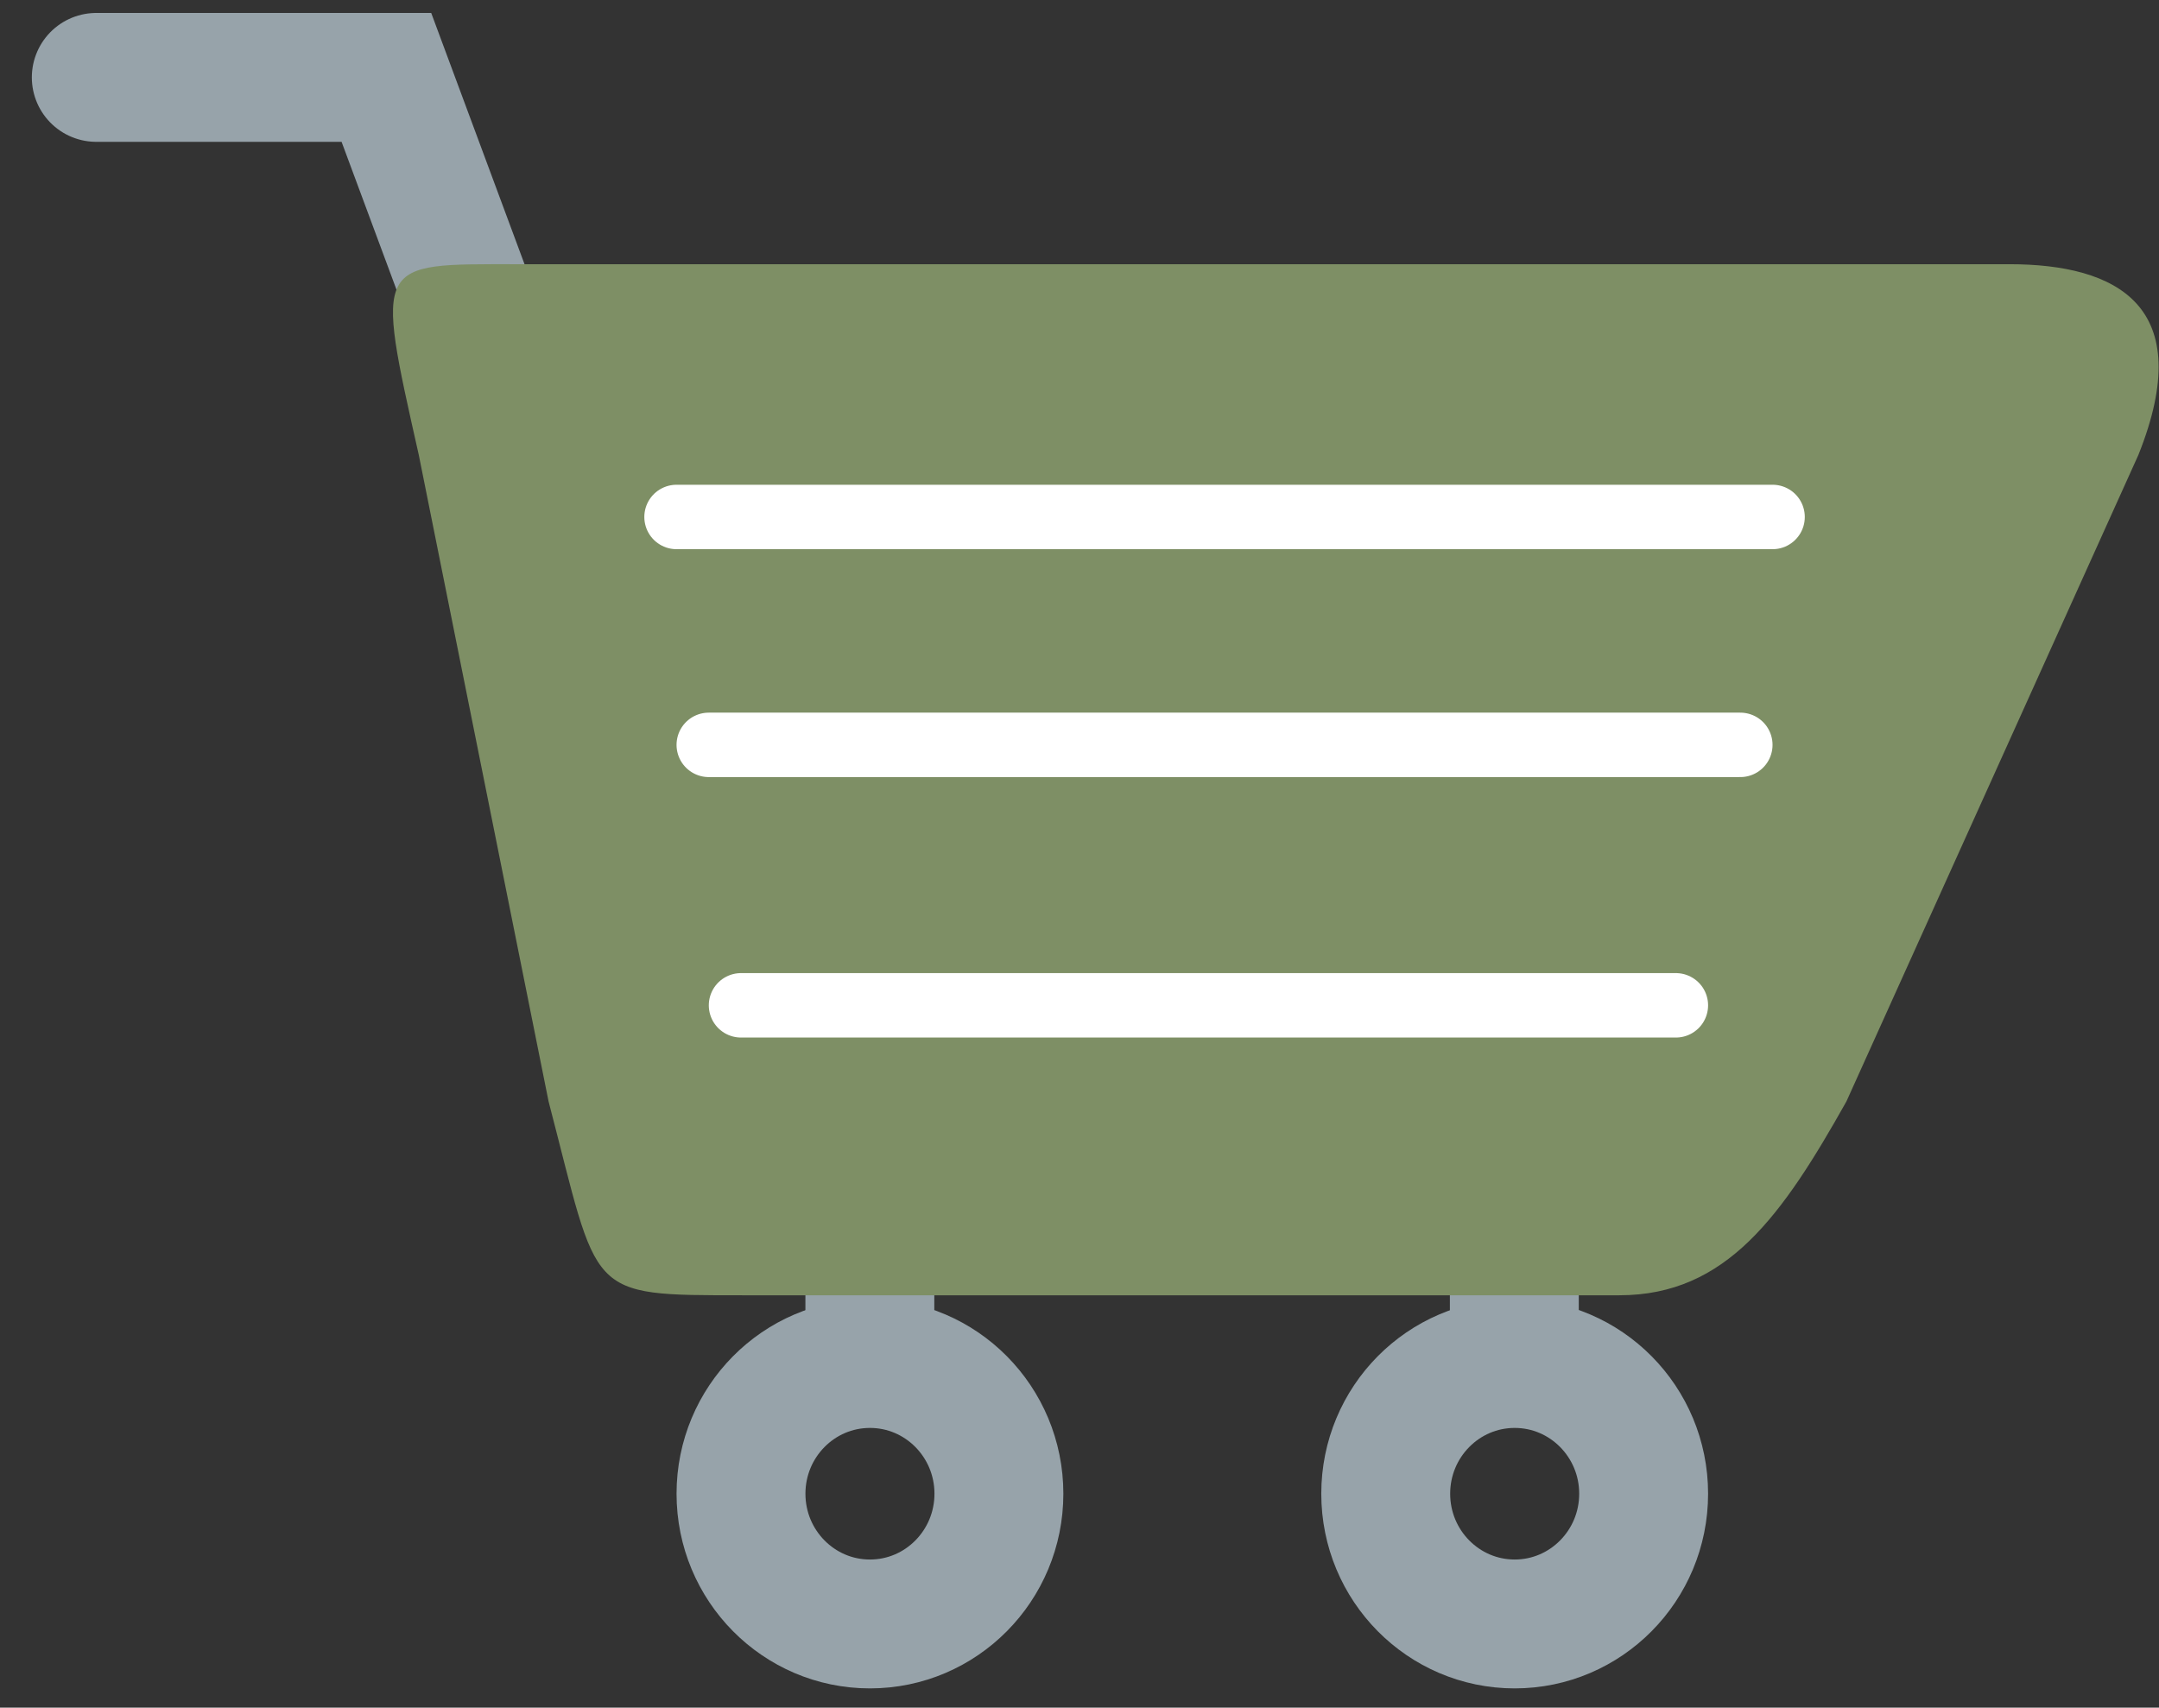
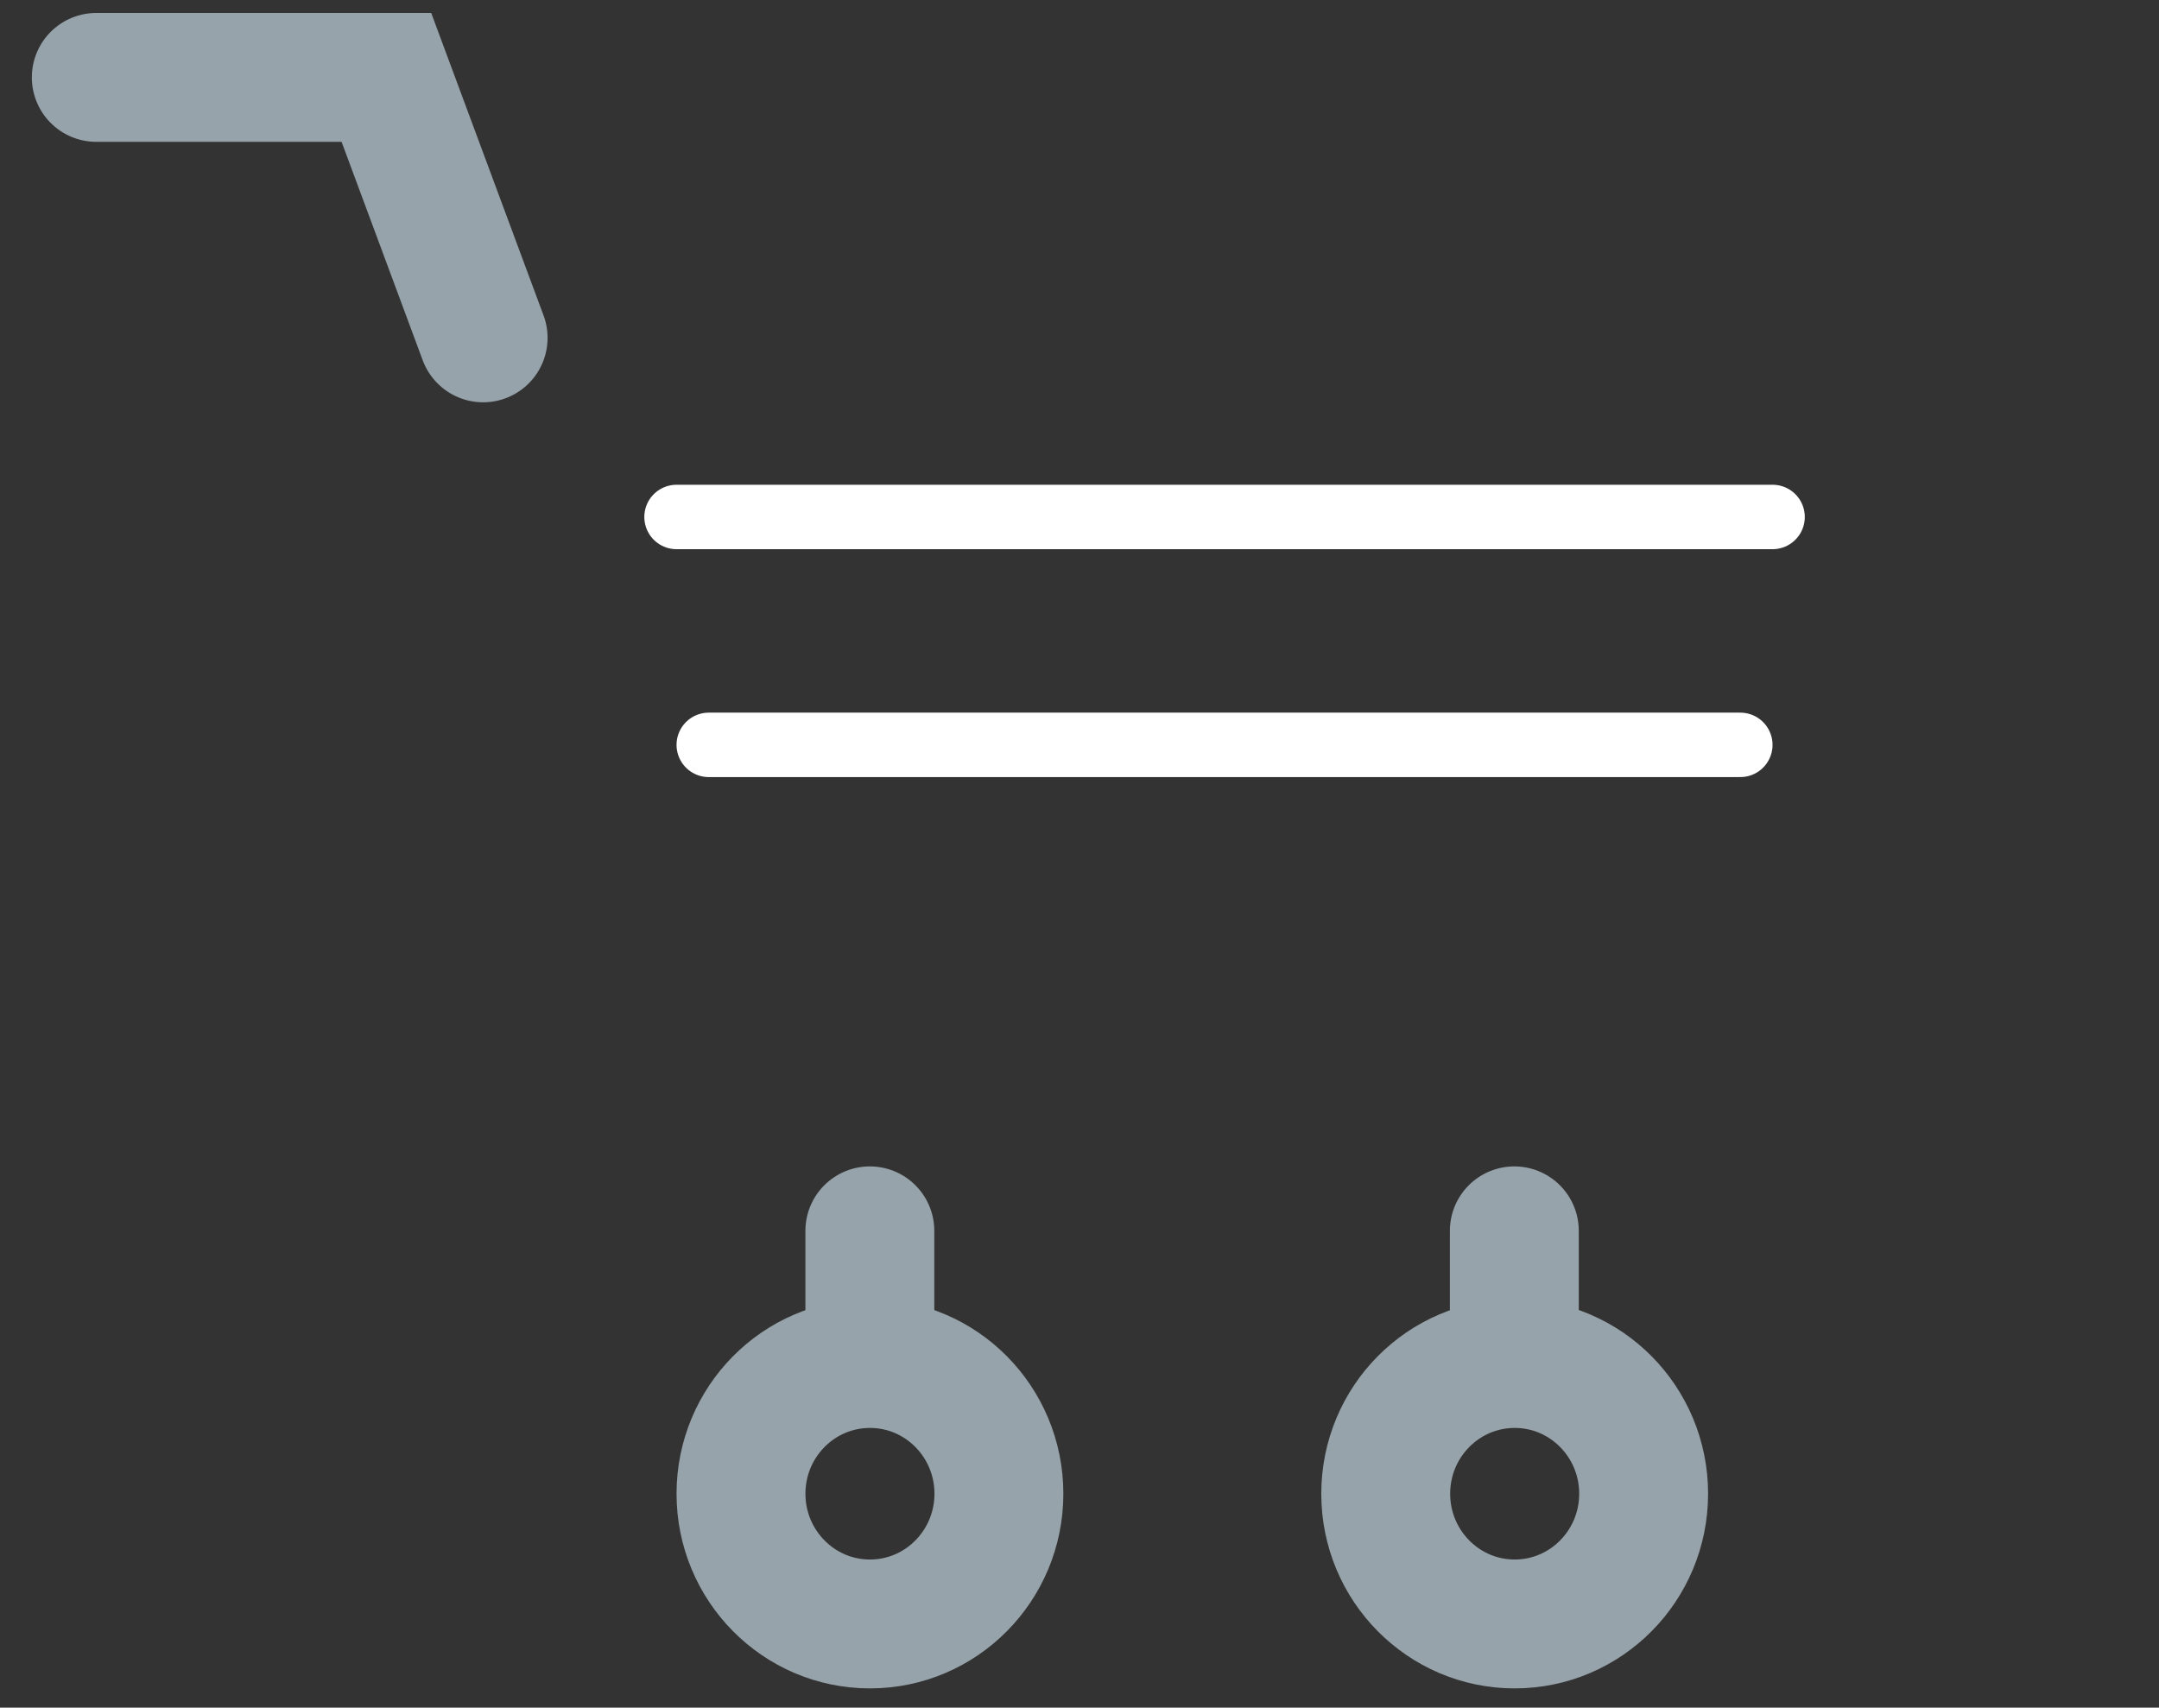
<svg xmlns="http://www.w3.org/2000/svg" height="53" viewBox="0 0 67 53" width="67">
  <rect x="0" y="0" width="67" height="53" fill="#333333" stroke="none" />
  <g fill="none" fill-rule="evenodd" transform="translate(2.988 2.402)">
    <path d="m0 0h9.003l3.002 8.084" stroke="#97a3aa" stroke-linecap="round" stroke-width="4" />
    <g stroke="#97a3aa" stroke-linecap="round" stroke-width="4">
      <ellipse cx="24.009" cy="43.958" rx="4.002" ry="4.042" />
      <ellipse cx="44.017" cy="43.958" rx="4.002" ry="4.042" />
      <path d="m44.006 35.799v4" />
      <path d="m24.006 35.799v4" />
    </g>
-     <path d="m54.311 31.784c-1.982 3.528-3.713 6.015-7.048 6.015h-27.186c-4.929 0-4.456.048-6.041-6.015l-4.028-20.066c-1.363-6.063-1.363-5.92 3.021-5.92h46.337c3.336 0 5.86 1.29 4.006 5.92z" fill="#7e8f65" fill-rule="nonzero" />
    <g stroke="#fff" stroke-linecap="round" stroke-width="2">
      <path d="m18.007 13.643h34.013" />
      <path d="m19.007 20.716h32.012" />
-       <path d="m20.008 28.8h29.011" />
    </g>
  </g>
</svg>